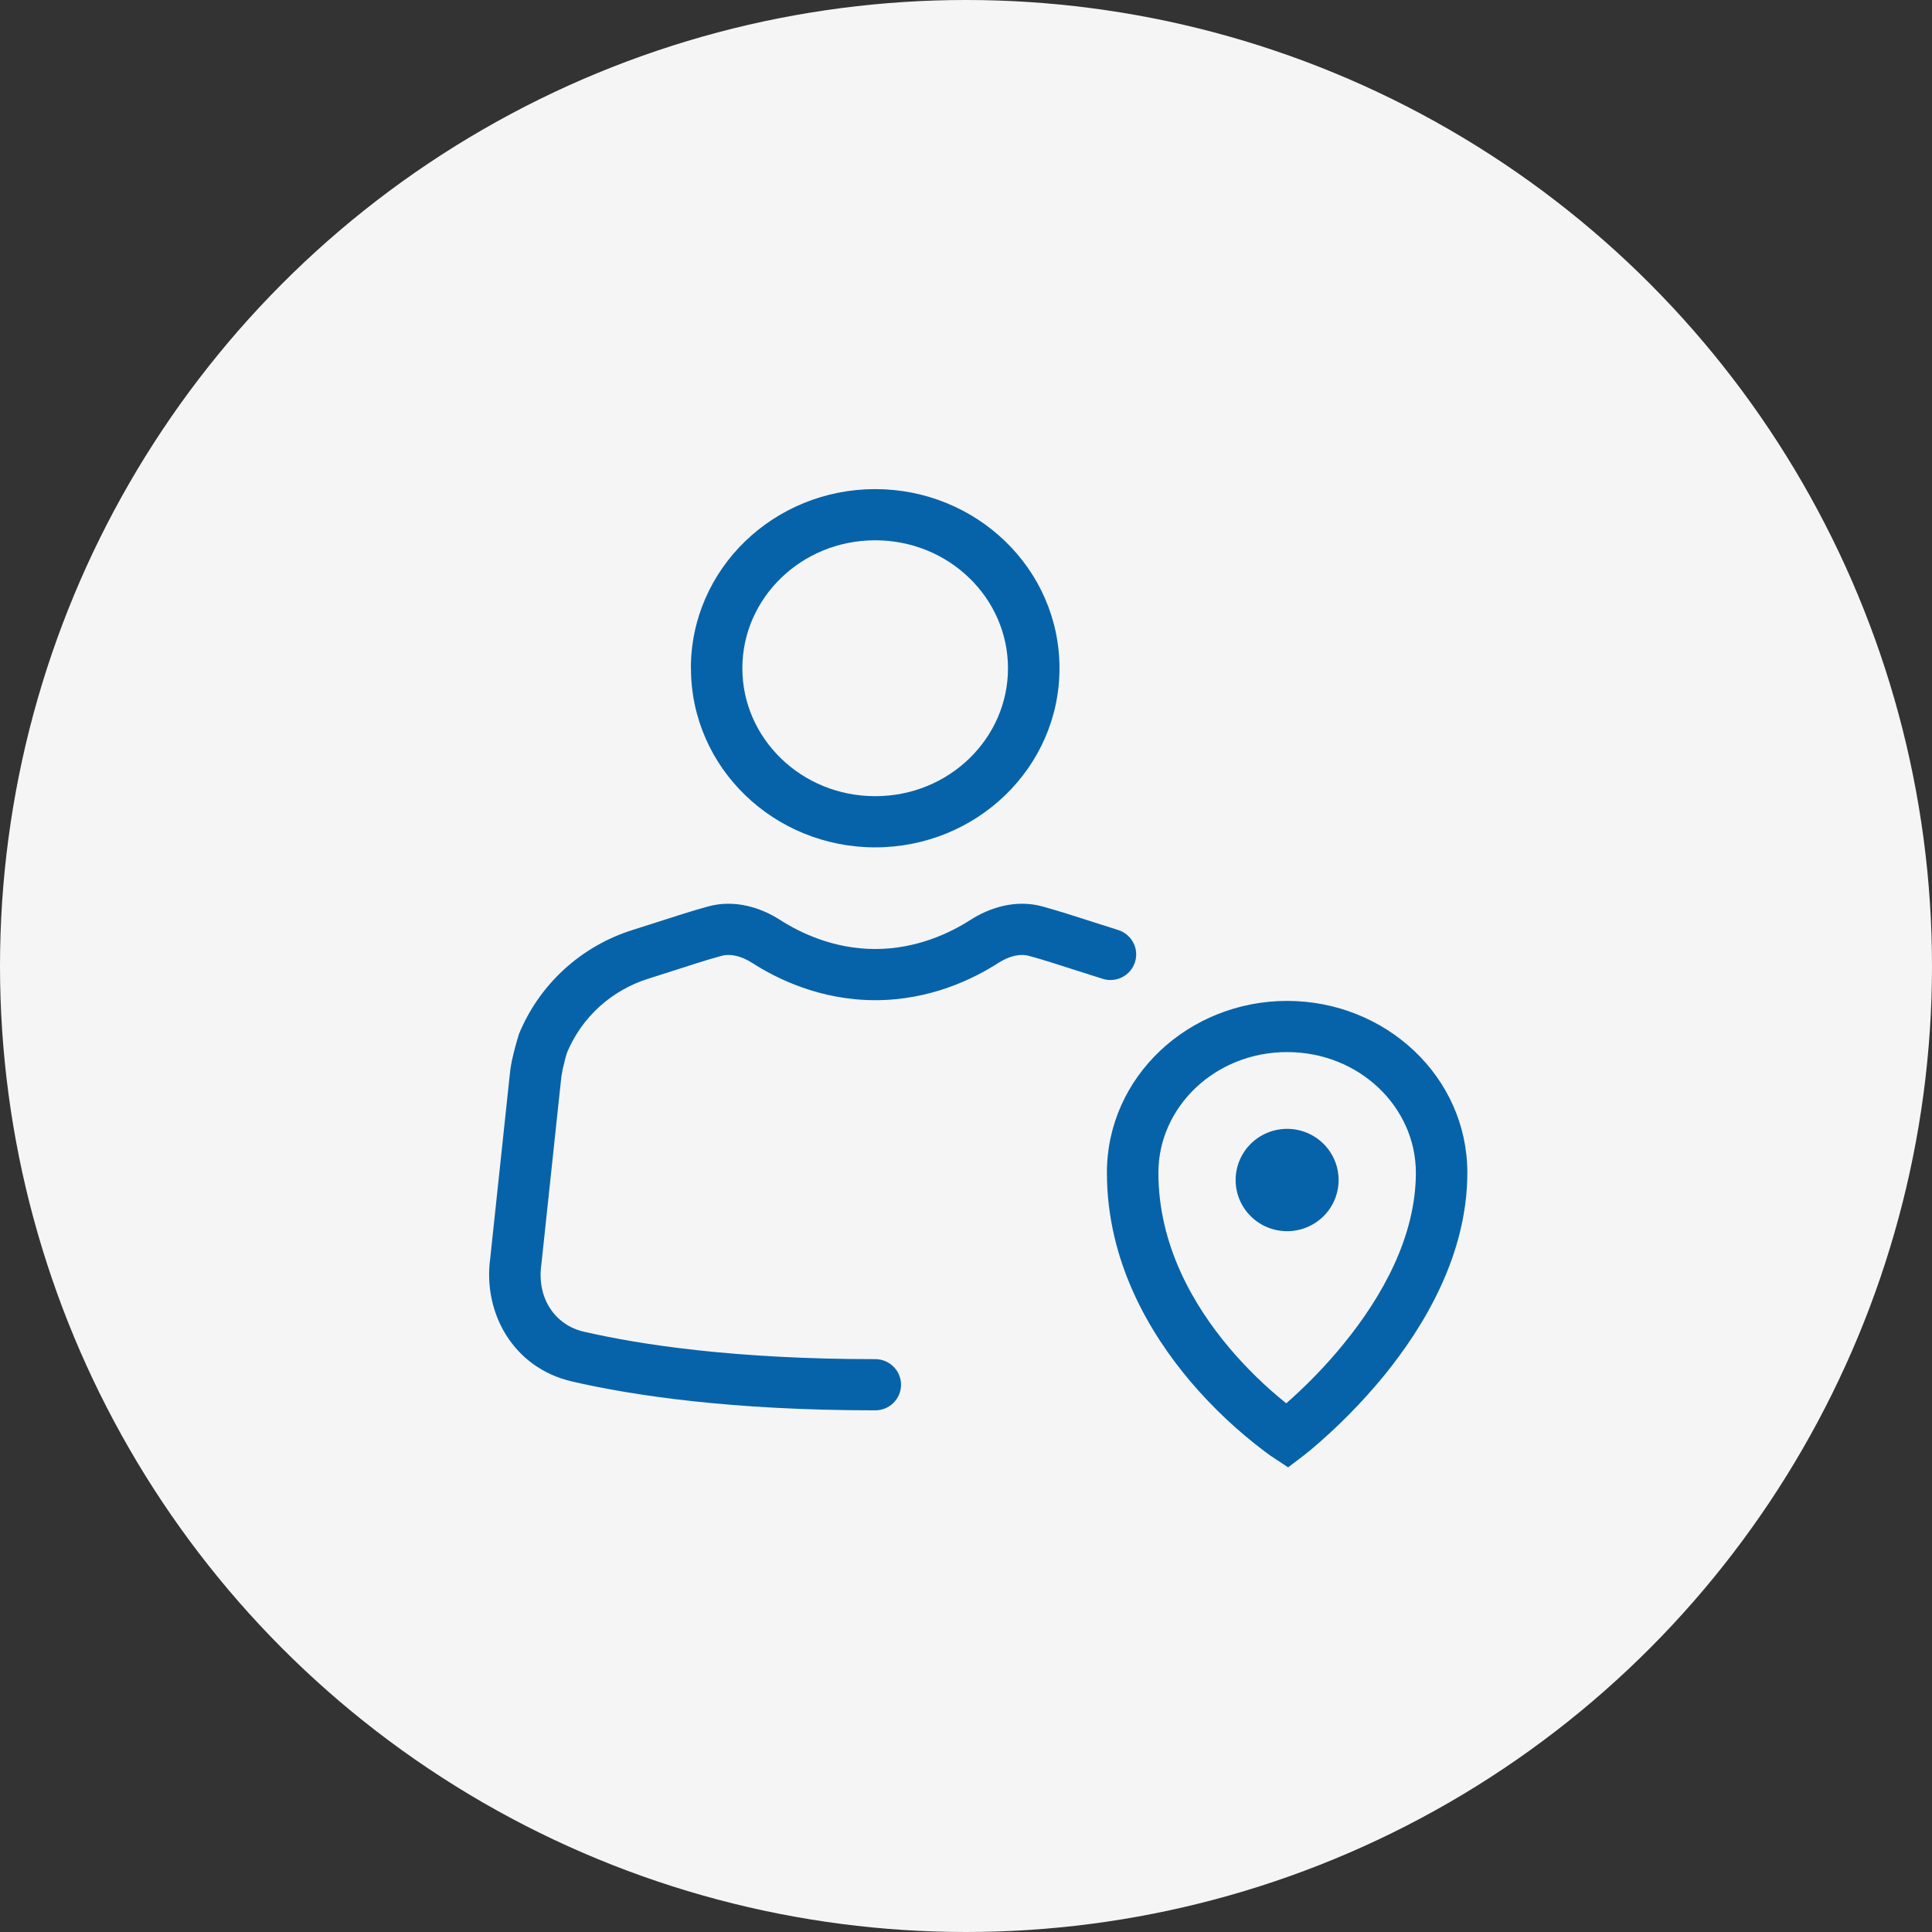
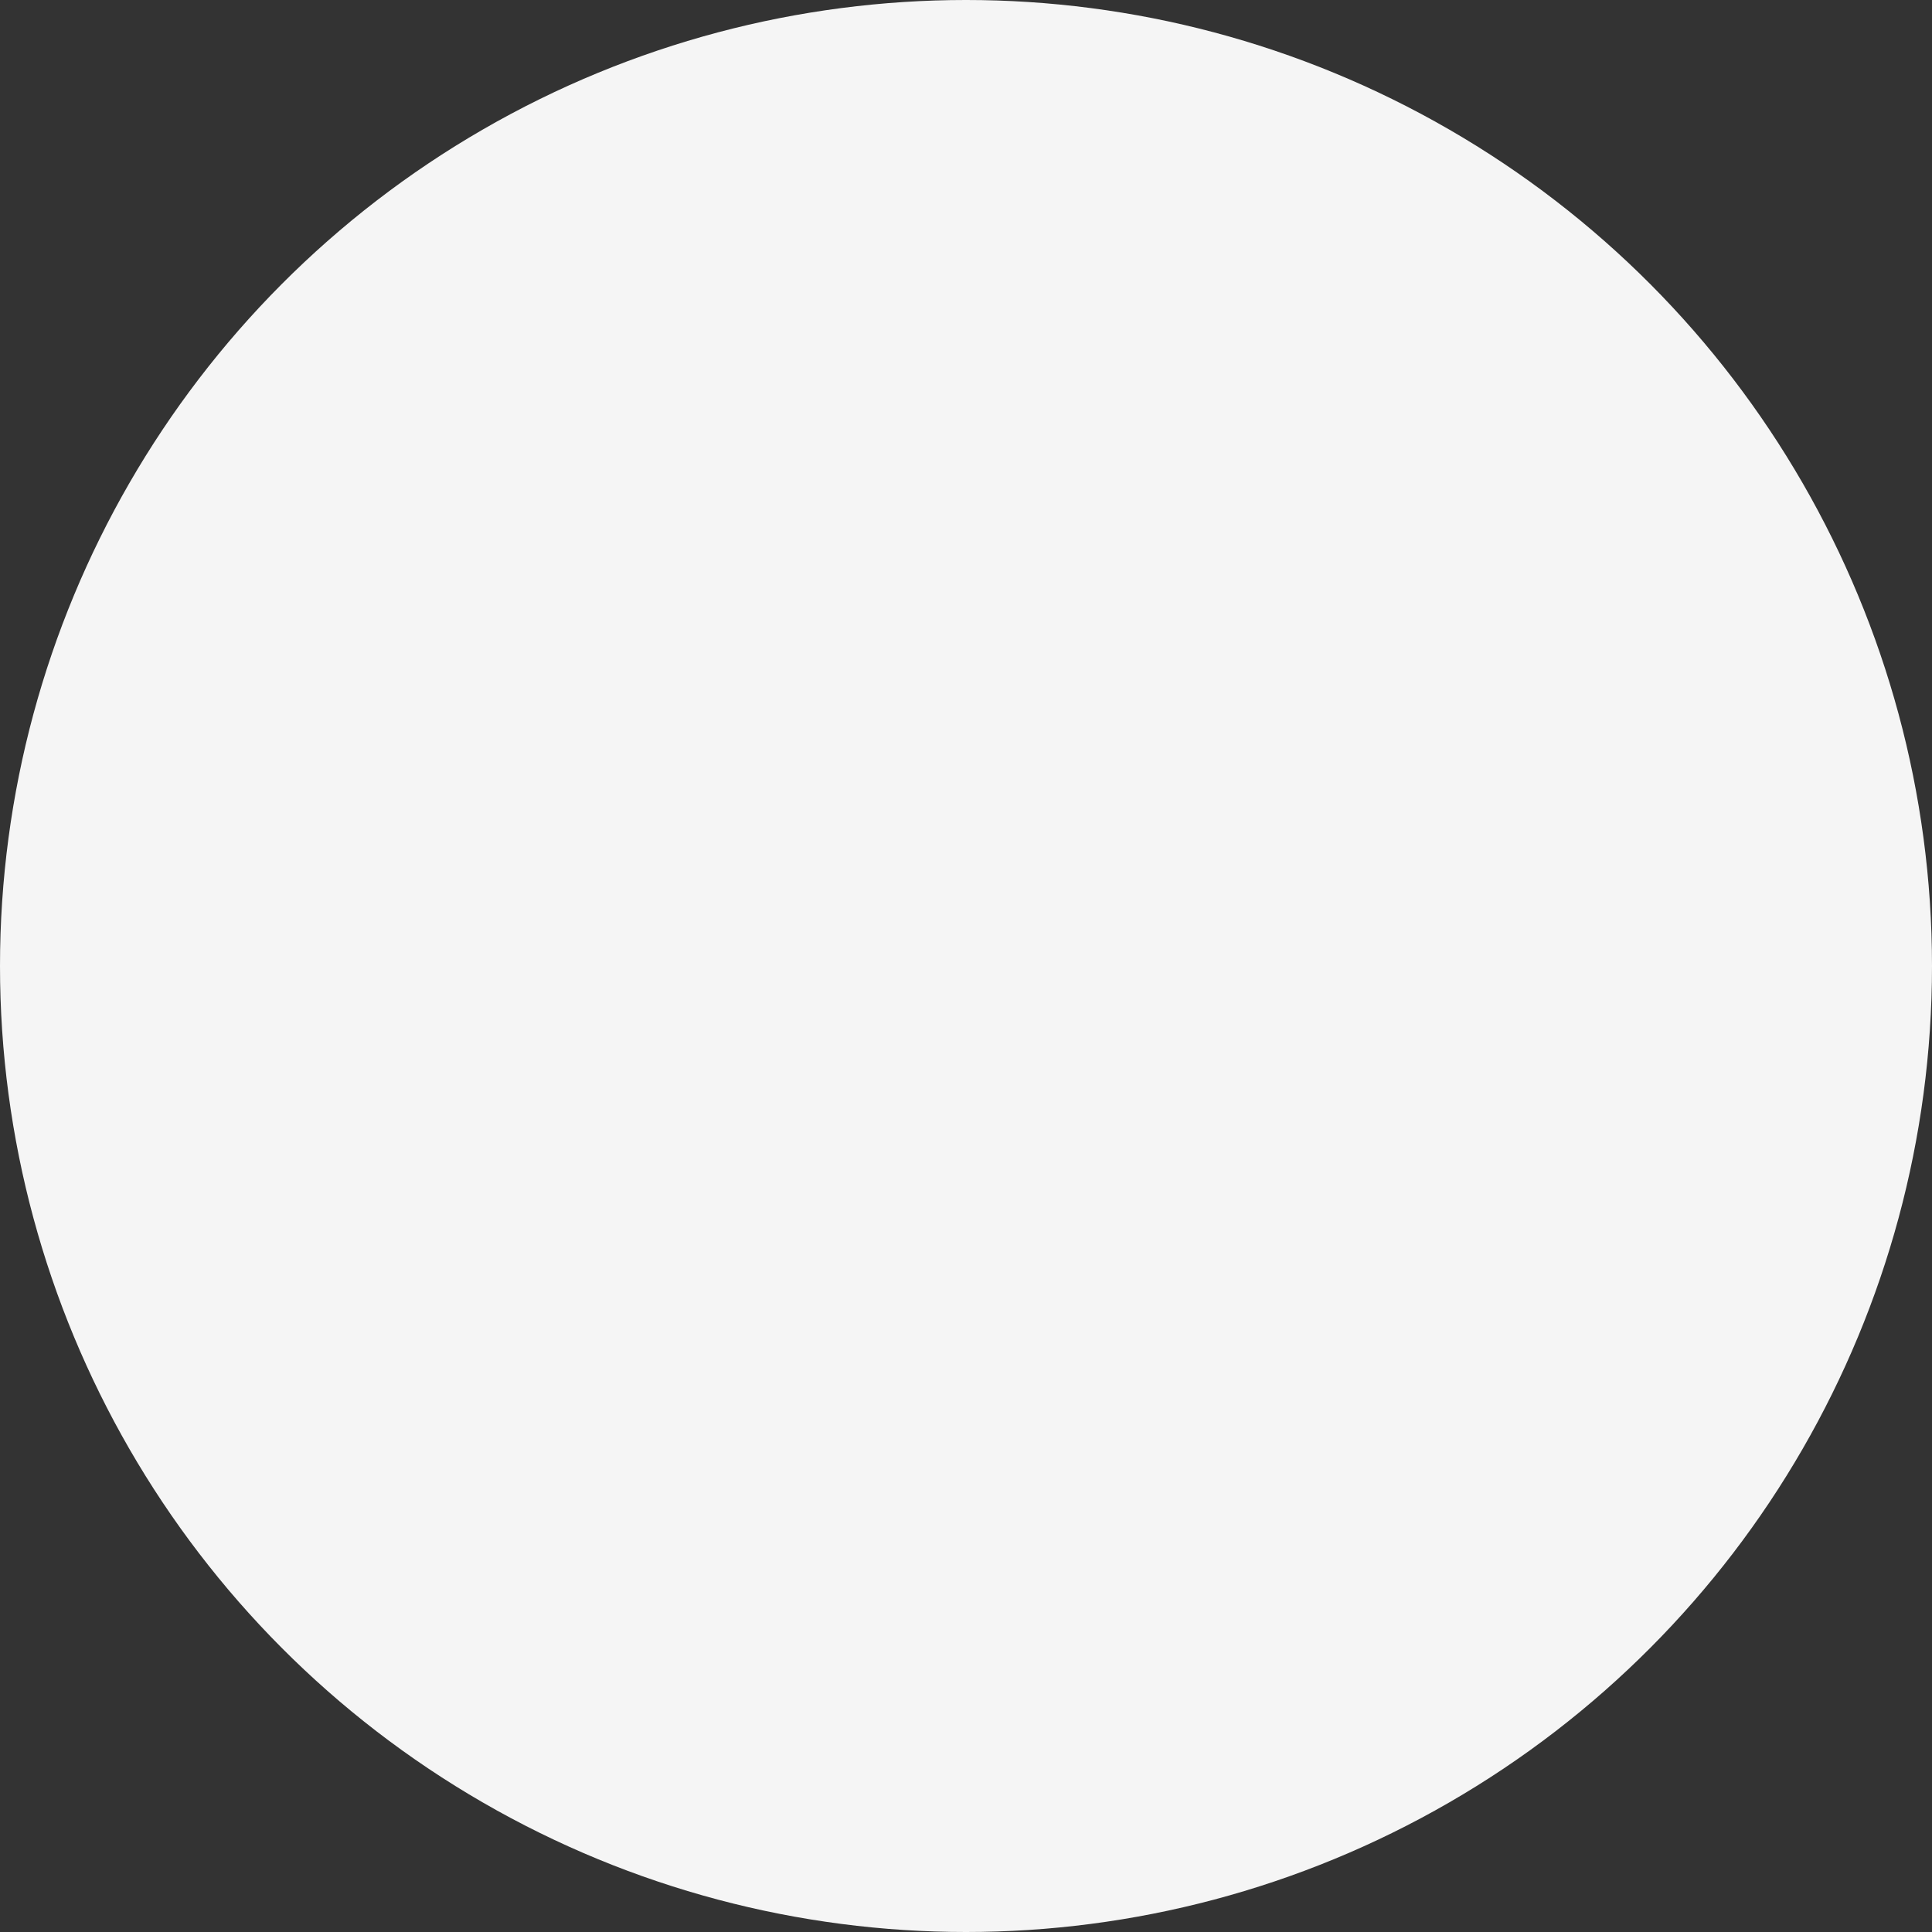
<svg xmlns="http://www.w3.org/2000/svg" width="79" height="79" viewBox="0 0 79 79" fill="none">
  <rect x="0" y="0" width="79" height="79" fill="#333333" stroke="none" />
  <circle cx="39.5" cy="39.5" r="39.5" fill="#F5F5F5" />
-   <path d="M45.262 47.952C45.262 44.024 48.609 40.927 52.631 40.927C56.652 40.927 60 44.024 60 47.952C60 51.296 58.244 54.218 56.608 56.233C55.695 57.348 54.68 58.376 53.574 59.303L53.355 59.479L53.294 59.527L53.277 59.542L53.271 59.546L52.631 58.715L52.045 59.586L52.043 59.584L52.037 59.579L52.016 59.567L51.953 59.525L51.732 59.364C50.605 58.518 49.577 57.549 48.666 56.476C47.003 54.505 45.262 51.583 45.262 47.952ZM52.631 58.715L52.045 59.586L52.671 60L53.269 59.546L52.631 58.715ZM52.595 57.382L52.905 57.104C53.469 56.589 54.221 55.842 54.968 54.919C56.49 53.046 57.895 50.587 57.895 47.952C57.895 45.276 55.587 43.02 52.631 43.02C49.675 43.02 47.367 45.276 47.367 47.952C47.367 50.901 48.784 53.36 50.279 55.128C50.976 55.952 51.752 56.706 52.595 57.382ZM50.525 48.252C50.525 47.697 50.747 47.164 51.142 46.772C51.537 46.379 52.072 46.159 52.631 46.159C53.189 46.159 53.725 46.379 54.12 46.772C54.514 47.164 54.736 47.697 54.736 48.252C54.736 48.807 54.514 49.339 54.12 49.731C53.725 50.124 53.189 50.344 52.631 50.344C52.072 50.344 51.537 50.124 51.142 49.731C50.747 49.339 50.525 48.807 50.525 48.252ZM35.787 22.093C32.762 22.093 30.355 24.46 30.355 27.325C30.355 30.189 32.764 32.556 35.787 32.556C38.811 32.556 41.217 30.189 41.217 27.325C41.217 24.46 38.811 22.093 35.785 22.093M28.25 27.325C28.25 23.254 31.65 20 35.787 20C39.922 20 43.323 23.254 43.323 27.325C43.323 31.395 39.922 34.649 35.785 34.649C31.652 34.649 28.254 31.395 28.254 27.325M30.751 39.37C30.292 39.077 29.846 38.993 29.519 39.081C29.21 39.165 28.902 39.256 28.595 39.353L26.523 40.015C25.782 40.244 25.101 40.631 24.526 41.149C23.952 41.667 23.498 42.303 23.197 43.014L23.137 43.204L23.135 43.212L23.129 43.233L23.11 43.3L23.022 43.664L23.005 43.731L23.001 43.752V43.761C22.968 43.919 22.945 44.079 22.931 44.24L22.137 51.696L22.135 51.715C21.946 53.046 22.666 54.174 23.87 54.452C26.18 54.984 30.039 55.576 35.791 55.576C36.071 55.576 36.338 55.686 36.536 55.883C36.733 56.079 36.844 56.345 36.844 56.622C36.844 56.9 36.733 57.166 36.536 57.362C36.338 57.559 36.071 57.669 35.791 57.669C29.896 57.669 25.875 57.062 23.394 56.49C20.979 55.934 19.737 53.676 20.047 51.439L20.836 44.024C20.859 43.802 20.874 43.664 20.931 43.371C21.01 43.009 21.106 42.65 21.217 42.296V42.289L21.219 42.285C21.633 41.277 22.265 40.372 23.07 39.636C23.876 38.899 24.836 38.348 25.881 38.022L27.953 37.361C28.287 37.255 28.622 37.156 28.959 37.064C30.054 36.765 31.123 37.118 31.894 37.614C32.724 38.146 34.094 38.805 35.789 38.805C37.484 38.805 38.857 38.146 39.687 37.612C40.459 37.118 41.527 36.765 42.621 37.064C42.958 37.157 43.294 37.257 43.628 37.361L45.702 38.022C45.837 38.062 45.962 38.127 46.071 38.215C46.18 38.304 46.27 38.413 46.336 38.536C46.402 38.659 46.443 38.794 46.455 38.934C46.468 39.073 46.452 39.213 46.409 39.346C46.366 39.479 46.297 39.602 46.206 39.708C46.114 39.814 46.002 39.901 45.876 39.963C45.751 40.026 45.613 40.062 45.473 40.071C45.333 40.08 45.192 40.061 45.06 40.015L42.986 39.355C42.681 39.258 42.374 39.167 42.063 39.083C41.735 38.993 41.291 39.075 40.83 39.37C39.8 40.033 38.032 40.898 35.791 40.898C33.549 40.898 31.78 40.033 30.751 39.37Z" fill="#0663A9" />
</svg>